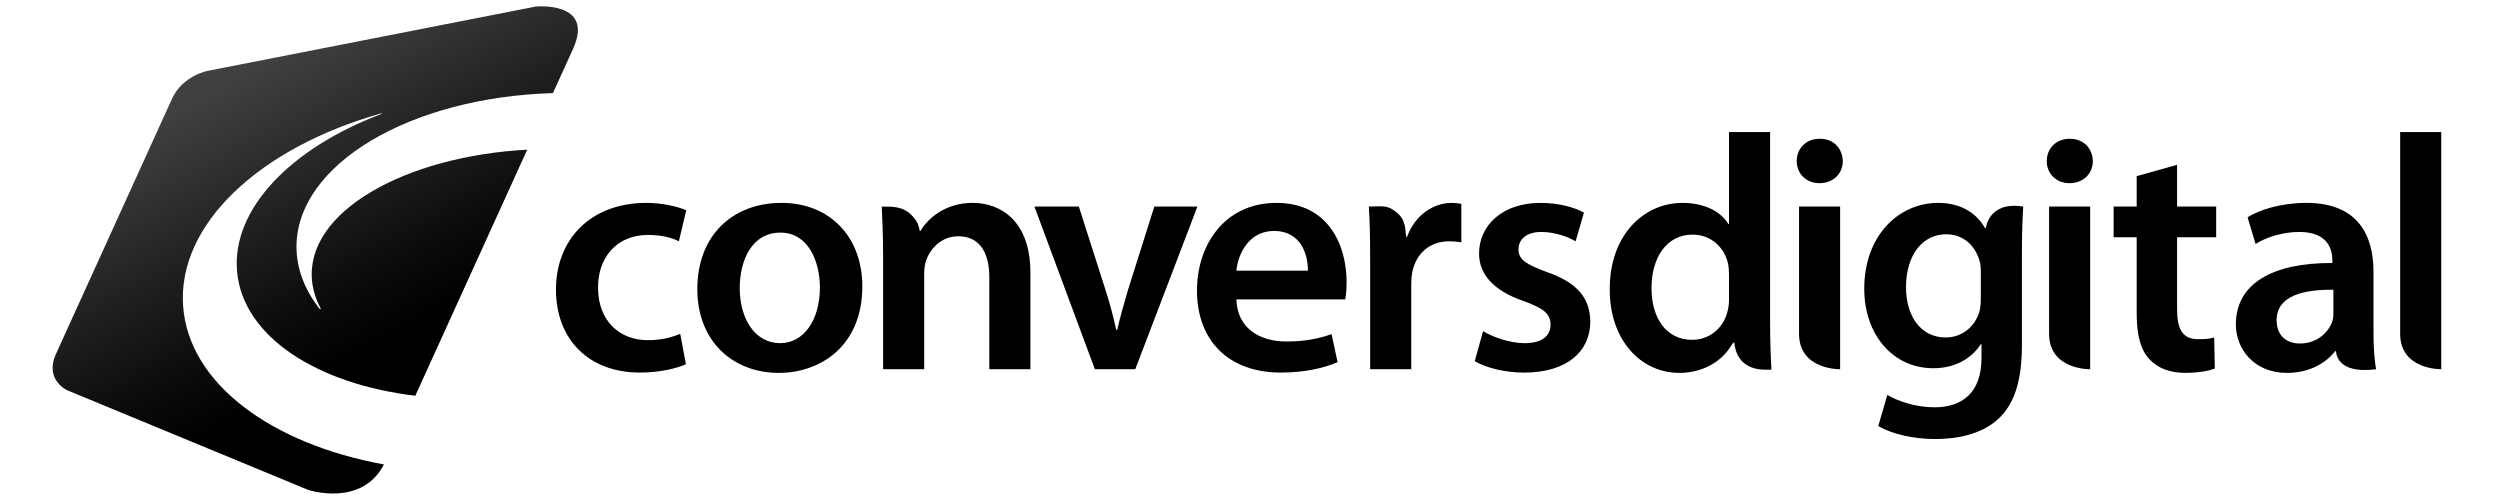
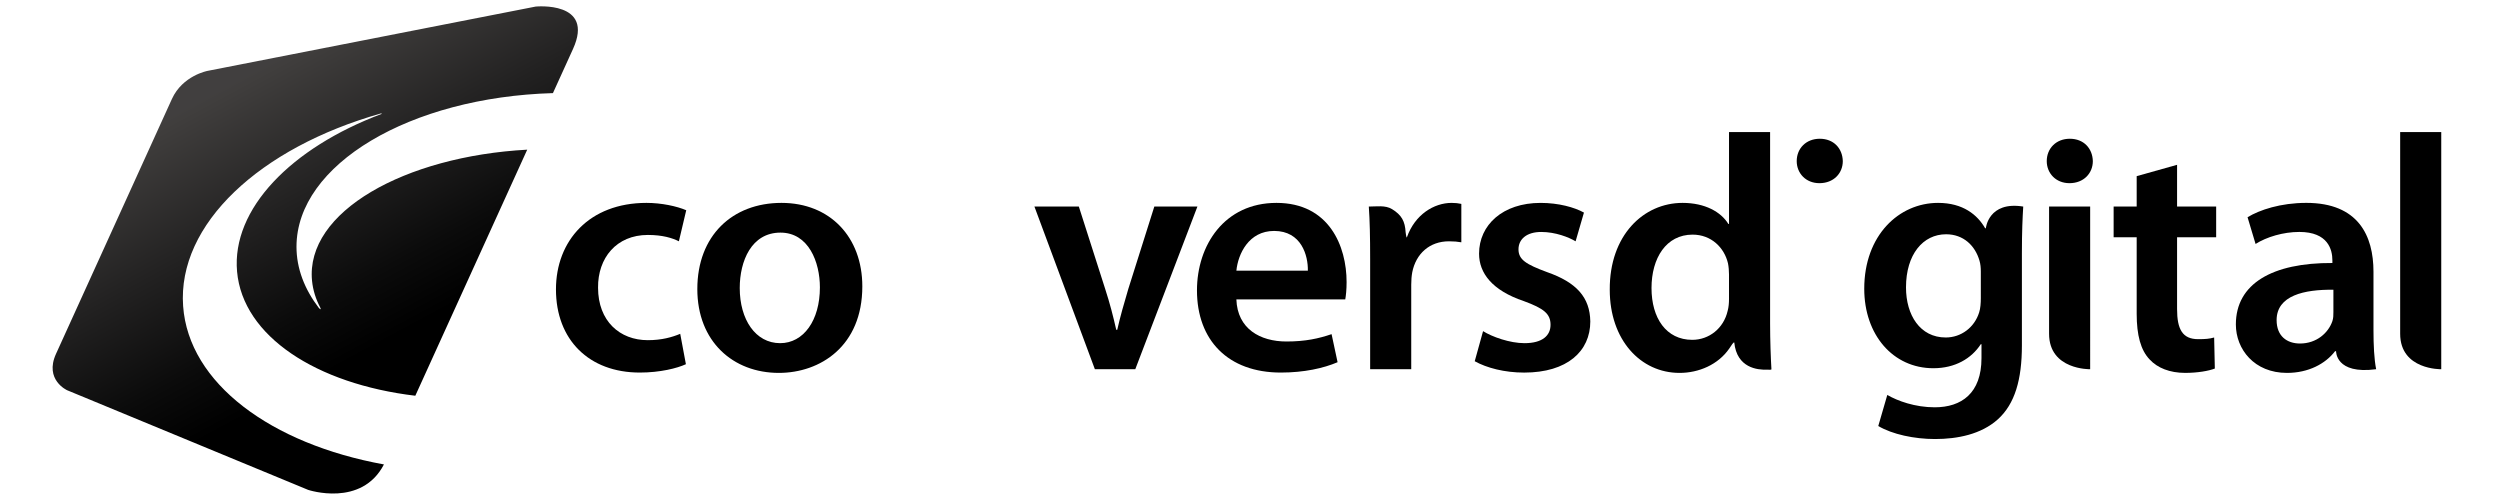
<svg xmlns="http://www.w3.org/2000/svg" version="1.1" x="0px" y="0px" viewBox="0 0 2000 400" style="enable-background:new 0 0 2000 400;" xml:space="preserve">
  <style type="text/css">
	.st0{fill:url(#SVGID_1_);}
</style>
  <g>
    <linearGradient id="SVGID_1_" gradientUnits="userSpaceOnUse" x1="198.409" y1="59.5" x2="312.322" y2="270.895">
      <stop offset="0" style="stop-color:#413F3F" />
      <stop offset="0.022" style="stop-color:#403E3D" />
      <stop offset="0.445" style="stop-color:#222121" />
      <stop offset="0.786" style="stop-color:#0B0B0B" />
      <stop offset="1" style="stop-color:#000000" />
    </linearGradient>
    <path class="st0" d="M146.5,244.91c-4.72-65.74,61.61-126.73,158.02-154.1c1.61-0.25,0.62,0.36,0.62,0.36l0.01,0.01   c-72.2,27.16-119.97,75.96-115.49,126.13c4.63,51.71,63.42,89.83,142.59,99.28c22.86-50.27,57.46-126.34,89.53-196.86   c-97.91,5.32-177.62,49.69-172.15,104.94c0.75,7.48,3.02,14.63,6.59,21.42l-0.02,0.02c0,0,1.35,2.71-1.07,0.32   c-11.5-15.03-17.94-31.6-17.94-49.04c0-65.84,90.88-119.6,205.16-122.9c5.58-12.27,10.97-24.11,16.06-35.32   c17.58-38.63-29.88-33.91-29.88-33.91L166.14,56.68c0,0-20.03,3.65-28.62,22.51c-38.82,85.35-84.44,185.67-92.7,203.86   c-9.53,20.93,8.93,29.16,8.93,29.16l192.78,79.7c0,0,42.7,14.25,60.61-20.36C216.86,355.13,150.94,306.68,146.5,244.91z" />
    <g>
      <path d="M548.72,291.37c-6.95,3.2-20.57,6.68-36.88,6.68c-40.61,0-67.07-26.19-67.07-66.53c0-39.01,26.72-69.21,72.42-69.21    c12.02,0,24.32,2.67,31.8,5.88l-5.88,24.85c-5.34-2.67-13.09-5.08-24.85-5.08c-25.12,0-40.08,18.44-39.81,42.22    c0,26.72,17.37,41.96,39.81,41.96c11.22,0,19.51-2.41,25.92-5.08L548.72,291.37z" />
      <path d="M689.86,229.11c0,47.83-33.67,69.21-66.8,69.21c-36.61,0-65.2-25.12-65.2-67.07c0-42.76,28.06-68.94,67.34-68.94    C663.94,162.31,689.86,189.56,689.86,229.11z M591.79,230.44c0,25.13,12.56,44.09,32.33,44.09c18.71,0,31.8-18.17,31.8-44.62    c0-20.31-9.08-43.82-31.53-43.82C601.15,186.09,591.79,208.8,591.79,230.44z" />
-       <path d="M706.47,203.99c0-14.96-0.54-27.52-1.07-38.74c9.51,0,17.29-0.08,24.31,7.31c1.87,1.97,3.52,4.21,4.66,6.67    c0.2,0.44,1.75,5.52,1.23,5.52c0.01,0,0.8,0,0.8,0c5.88-10.15,20.04-22.45,41.69-22.45c22.71,0,46.23,14.69,46.23,55.84v77.23    h-32.87v-73.48c0-18.71-6.95-32.87-24.85-32.87c-13.09,0-22.18,9.35-25.65,19.24c-1.07,2.67-1.6,6.68-1.6,10.43v76.68h-32.87    V203.99z" />
      <path d="M863.07,165.25l21.11,66c3.74,11.49,6.41,21.91,8.82,32.6h0.8c2.4-10.69,5.35-20.84,8.82-32.6l20.84-66h34.47    l-49.7,130.13H875.9l-48.36-130.13H863.07z" />
      <path d="M989.1,239.53c0.8,23.51,18.97,33.67,40.08,33.67c15.23,0,25.91-2.41,36.08-5.88l4.8,22.45    c-11.22,4.8-26.72,8.28-45.42,8.28c-42.22,0-67.07-25.91-67.07-65.73c0-36.08,21.91-70.01,63.59-70.01    c42.22,0,56.11,34.74,56.11,63.33c0,6.15-0.53,10.95-1.07,13.89H989.1z M1046.28,216.55c0.26-12.02-5.08-31.8-26.99-31.8    c-20.31,0-28.86,18.43-30.19,31.8H1046.28z" />
      <path d="M1096.12,207.2c0-17.64-0.27-30.46-1.07-41.95c6.02,0,13.2-1.24,18.55,2.03c7.73,4.73,10.41,9.73,10.9,18.55    c0.01,0.2,0.63,5.11,1.02,4c6.41-18.17,21.64-27.52,35.8-27.52c3.2,0,5.07,0.27,7.75,0.8v30.73c-2.94-0.53-5.88-0.8-9.89-0.8    c-15.49,0-26.45,9.89-29.39,24.85c-0.54,2.94-0.8,6.41-0.8,9.88v67.61h-32.87V207.2z" />
      <path d="M1186.45,264.92c7.21,4.54,21.38,9.62,33.14,9.62c14.42,0,20.84-6.15,20.84-14.69c0-8.82-5.35-13.09-21.38-18.97    c-25.38-8.55-35.8-22.45-35.8-37.94c0-22.98,18.97-40.62,49.17-40.62c14.43,0,26.99,3.47,34.74,7.75l-6.68,22.98    c-5.34-3.21-16.04-7.48-27.52-7.48c-11.76,0-18.17,5.88-18.17,13.9c0,8.28,6.15,12.02,22.71,18.17    c23.78,8.28,34.47,20.31,34.74,39.55c0,23.78-18.43,40.88-52.91,40.88c-15.77,0-29.93-3.74-39.55-9.08L1186.45,264.92z" />
      <path d="M1474.24,128.9c0,9.62-7.22,17.64-18.7,17.64c-10.96,0-18.17-8.02-18.17-17.64c0-10.15,7.48-17.9,18.44-17.9    C1467.02,111,1473.98,118.75,1474.24,128.9z" />
      <path d="M1741.66,131.85v33.4h31.27v24.58h-31.27v57.45c0,16.04,4.27,24.05,16.83,24.05c5.88,0,9.09-0.27,12.83-1.34l0.54,24.85    c-4.81,1.87-13.63,3.47-23.78,3.47c-12.29,0-22.18-4.01-28.32-10.69c-7.22-7.48-10.42-19.51-10.42-36.61v-61.19h-18.44v-24.58    h18.44v-24.32L1741.66,131.85z" />
      <path d="M1588.67,182.62h-0.54c-6.15-10.69-17.64-20.31-37.68-20.31c-31.27,0-59.05,25.92-59.05,68.68    c0,36.88,22.98,63.59,55.31,63.59c17.37,0,30.46-7.75,37.94-19.24h0.54v11.22c0,28.06-16.04,39.28-37.41,39.28    c-15.77,0-29.66-5.08-37.94-9.88l-7.22,24.85c11.22,6.68,28.86,10.42,45.42,10.42c17.91,0,36.88-3.74,50.24-15.77    c13.63-12.29,19.24-31.8,19.24-59.05v-73.75c0-17.9,0.54-28.59,1.07-37.41C1590.69,160.74,1588.67,182.62,1588.67,182.62z     M1584.66,238.46c0,3.74-0.27,8.29-1.34,11.49c-3.74,12.02-14.43,20.04-26.72,20.04c-20.57,0-31.8-17.9-31.8-40.08    c0-26.46,13.63-42.49,32.07-42.49c13.9,0,23.25,9.09,26.72,21.11c0.81,2.67,1.07,5.62,1.07,8.82V238.46z" />
      <path d="M1898.78,264.11v-46.77c0-28.59-12.02-55.04-53.71-55.04c-20.57,0-37.41,5.61-47.03,11.49l6.42,21.38    c8.81-5.61,22.18-9.62,35-9.62c22.98,0,26.45,14.16,26.45,22.71v2.14c-48.1-0.26-77.22,16.57-77.22,49.17    c0,19.77,14.69,38.75,40.88,38.75c17.1,0,30.73-7.22,38.48-17.37h0.8c0,0-0.54,18.81,32.07,14.42    C1899.31,287.36,1898.78,275.87,1898.78,264.11z M1866.72,249.68c0,2.41,0,4.81-0.81,7.22c-3.2,9.35-12.56,17.91-25.92,17.91    c-10.42,0-18.7-5.88-18.7-18.71c0-19.77,22.18-24.58,45.43-24.31V249.68z" />
-       <path d="M1472.1,295.38c0,0-32.87,0.7-32.87-28.38V165.25h32.87V295.38z" />
      <path d="M1674.27,128.9c0,9.62-7.22,17.64-18.7,17.64c-10.96,0-18.17-8.02-18.17-17.64c0-10.15,7.48-17.9,18.44-17.9    C1667.05,111,1674.01,118.75,1674.27,128.9z" />
      <path d="M1672.13,295.38c0,0-32.87,0.7-32.87-28.38V165.25h32.87V295.38z" />
      <path d="M1953,295.38c0,0-32.87,0.7-32.87-28.38V105.66H1953V295.38z" />
      <path d="M1416.08,258.77V105.66h-32.87v73.49h-0.54c-5.88-9.62-18.7-16.84-36.61-16.84c-31.27,0-58.52,25.92-58.26,69.48    c0,40.08,24.58,66.53,55.85,66.53c15.39,0,30.78-6.57,39.72-19.43c2.12-3.05,3.15-5.08,4.04-4.95    c2.02,20.47,18.7,22.08,26.14,21.78c2.08,0.18,3.61,0.14,3.59-0.34C1416.61,286.56,1416.08,272.13,1416.08,258.77z M1383.21,239    c0,3.47-0.27,6.68-1.07,9.62c-3.21,14.16-14.96,23.25-28.33,23.25c-20.84,0-32.6-17.37-32.6-41.42    c0-24.04,11.76-42.75,32.87-42.75c14.96,0,25.39,10.42,28.32,22.98c0.54,2.67,0.81,6.15,0.81,8.82V239z" />
    </g>
  </g>
</svg>